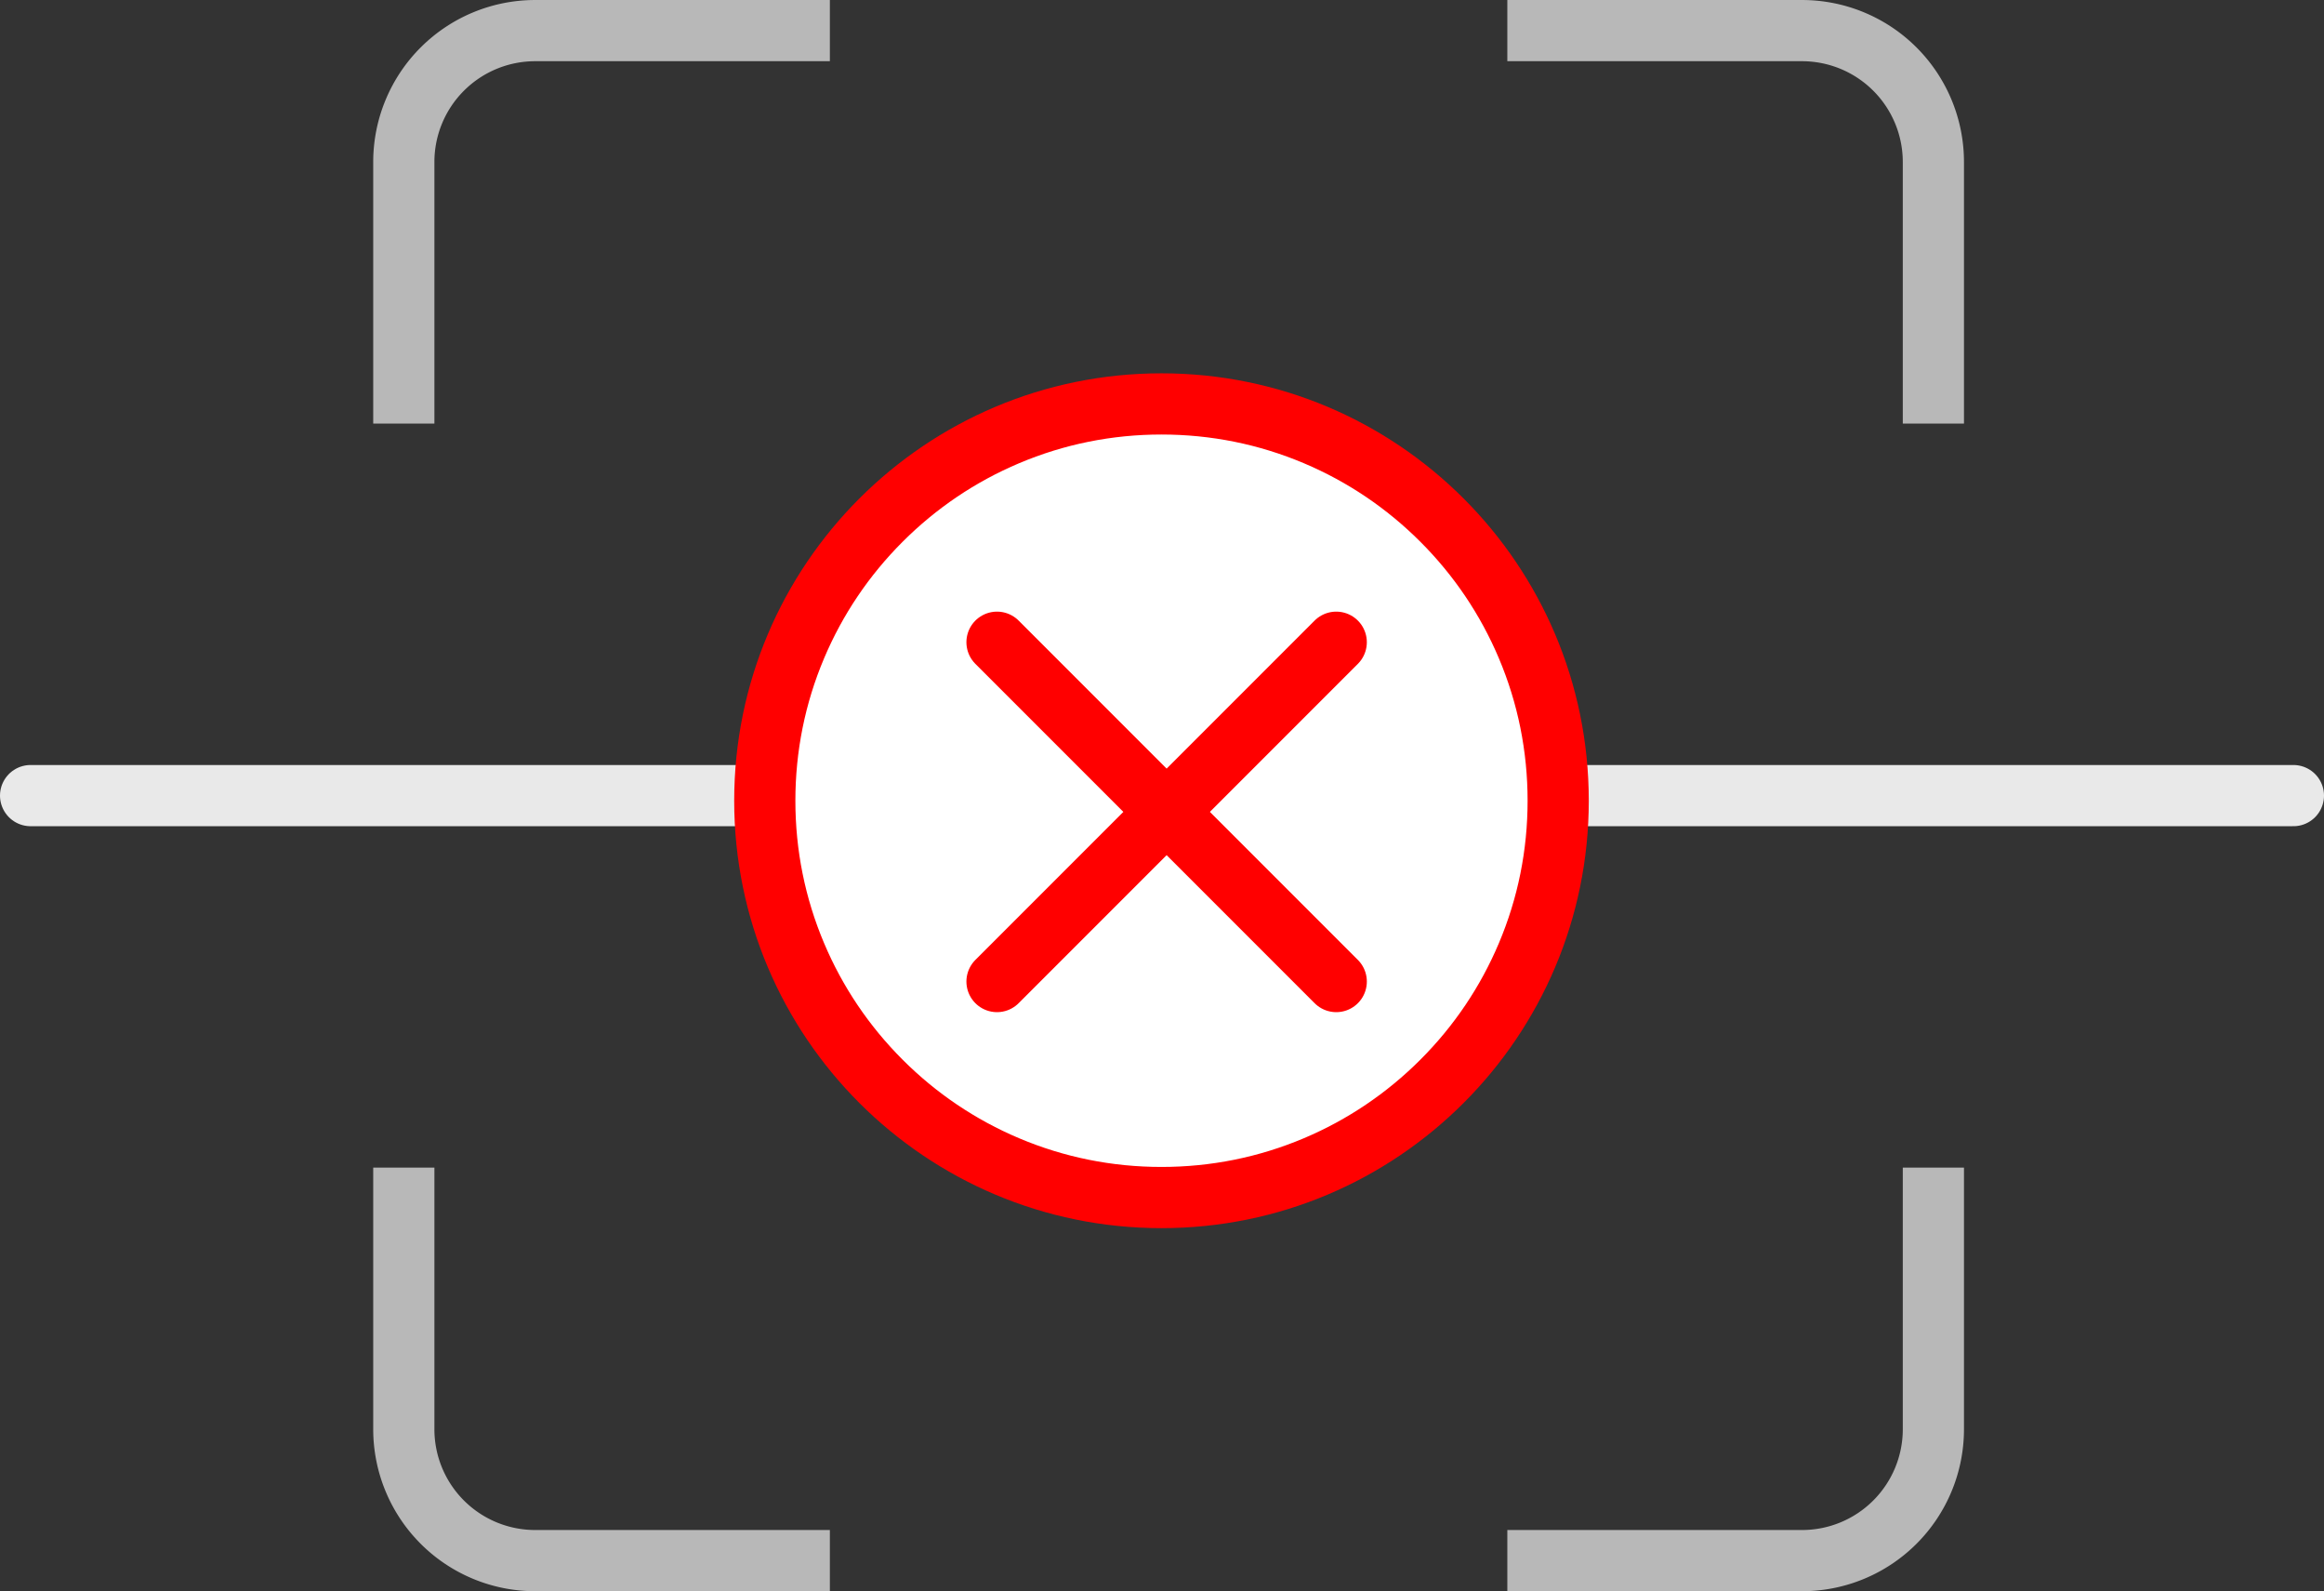
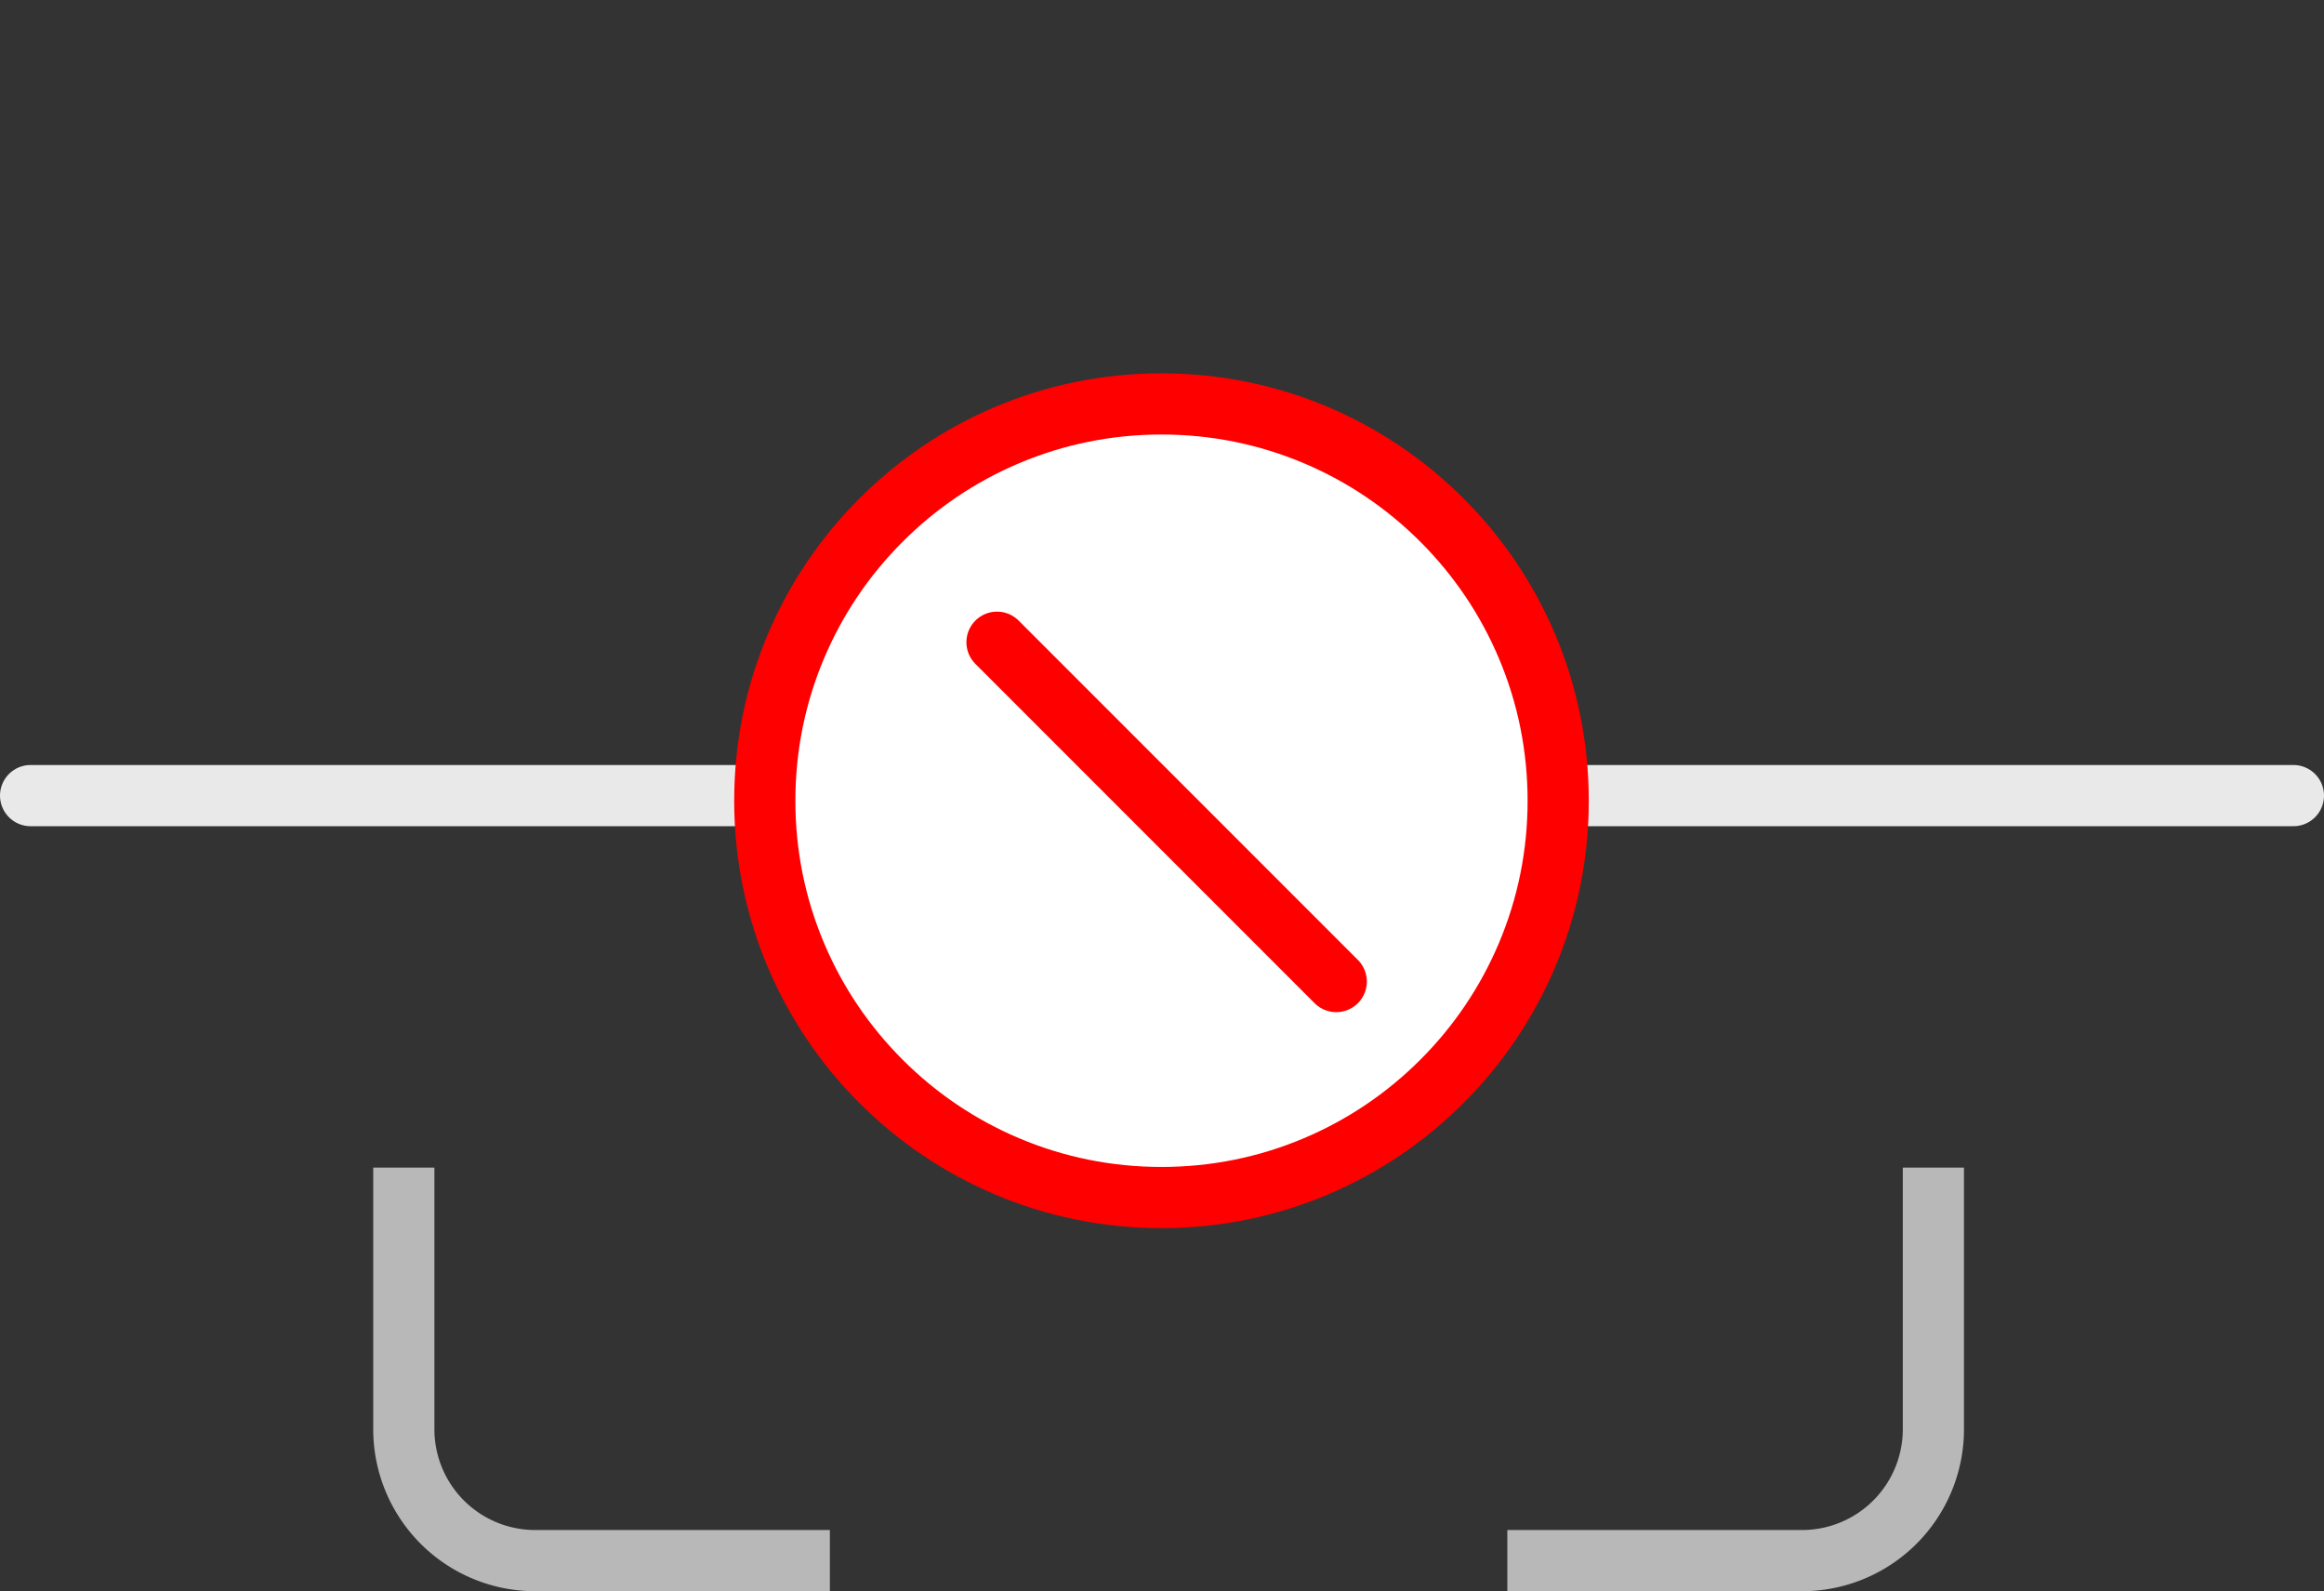
<svg xmlns="http://www.w3.org/2000/svg" width="189.922" height="130" viewBox="0 0 189.922 130">
  <rect x="0" y="0" width="189.922" height="130" fill="#333333" stroke="none" />
  <g id="Group_2570" data-name="Group 2570" transform="translate(-113 -150.5)">
    <g id="Group_7" data-name="Group 7" transform="translate(-680 318)">
      <g id="Group_5" data-name="Group 5" transform="translate(826 -165)">
-         <path id="Path_27" data-name="Path 27" d="M-1033.805,54.507V33.135A10.736,10.736,0,0,1-1023.069,22.4h24.082" transform="translate(1033.805 -22.399)" fill="none" stroke="#b8b8b8" stroke-miterlimit="10" stroke-width="5" />
-         <path id="Path_28" data-name="Path 28" d="M-998.987,54.507V33.135A10.736,10.736,0,0,0-1009.723,22.4h-24.082" transform="translate(1123.987 -22.399)" fill="none" stroke="#b8b8b8" stroke-miterlimit="10" stroke-width="5" />
-       </g>
+         </g>
      <g id="Group_6" data-name="Group 6" transform="translate(826 -72.108)">
        <path id="Path_27-2" data-name="Path 27" d="M-1033.805,22.4V43.771a10.736,10.736,0,0,0,10.736,10.736h24.082" transform="translate(1033.805 -22.399)" fill="none" stroke="#b8b8b8" stroke-miterlimit="10" stroke-width="5" />
        <path id="Path_28-2" data-name="Path 28" d="M-998.987,22.4V43.771a10.736,10.736,0,0,1-10.736,10.736h-24.082" transform="translate(1123.987 -22.399)" fill="none" stroke="#b8b8b8" stroke-miterlimit="10" stroke-width="5" />
      </g>
    </g>
    <path id="Path_5510" data-name="Path 5510" d="M575.937-782.081H760.859" transform="translate(-460.437 997.581)" fill="none" stroke="#e9e9e9" stroke-linecap="round" stroke-width="5" />
    <g id="Group_2569" data-name="Group 2569" transform="translate(172.56 180.806)">
      <g id="Path_5507" data-name="Path 5507" transform="translate(0.44 0.194)" fill="#fff">
        <path d="M 34.919 67.338 C 30.541 67.338 26.296 66.481 22.301 64.791 C 18.441 63.159 14.973 60.821 11.995 57.843 C 9.017 54.865 6.679 51.397 5.047 47.537 C 3.357 43.542 2.5 39.297 2.5 34.919 C 2.5 30.541 3.357 26.296 5.047 22.301 C 6.679 18.441 9.017 14.973 11.995 11.995 C 14.973 9.017 18.441 6.679 22.301 5.047 C 26.296 3.357 30.541 2.5 34.919 2.5 C 39.297 2.5 43.542 3.357 47.537 5.047 C 51.397 6.679 54.865 9.017 57.843 11.995 C 60.821 14.973 63.159 18.441 64.791 22.301 C 66.481 26.296 67.338 30.541 67.338 34.919 C 67.338 39.297 66.481 43.542 64.791 47.537 C 63.159 51.397 60.821 54.865 57.843 57.843 C 54.865 60.821 51.397 63.159 47.537 64.791 C 43.542 66.481 39.297 67.338 34.919 67.338 Z" stroke="none" />
        <path d="M 34.919 5 C 30.878 5 26.96 5.79 23.275 7.349 C 19.713 8.856 16.512 11.014 13.763 13.763 C 11.014 16.512 8.856 19.713 7.349 23.275 C 5.79 26.96 5 30.878 5 34.919 C 5 38.96 5.79 42.878 7.349 46.563 C 8.856 50.125 11.014 53.326 13.763 56.075 C 16.512 58.824 19.713 60.982 23.275 62.489 C 26.96 64.048 30.878 64.838 34.919 64.838 C 38.96 64.838 42.878 64.048 46.563 62.489 C 50.125 60.982 53.326 58.824 56.075 56.075 C 58.824 53.326 60.982 50.125 62.489 46.563 C 64.048 42.878 64.838 38.96 64.838 34.919 C 64.838 30.878 64.048 26.96 62.489 23.275 C 60.982 19.713 58.824 16.512 56.075 13.763 C 53.326 11.014 50.125 8.856 46.563 7.349 C 42.878 5.79 38.96 5 34.919 5 M 34.919 -7.62939453125e-06 C 54.204 -7.62939453125e-06 69.838 15.634 69.838 34.919 C 69.838 54.204 54.204 69.838 34.919 69.838 C 15.634 69.838 -7.62939453125e-06 54.204 -7.62939453125e-06 34.919 C -7.62939453125e-06 15.634 15.634 -7.62939453125e-06 34.919 -7.62939453125e-06 Z" stroke="none" fill="red" />
      </g>
      <g id="Group_2463" data-name="Group 2463" transform="translate(21.917 22.163)">
        <path id="Path_5457" data-name="Path 5457" d="M4222.054,647.824l27.724,27.723" transform="translate(-4222.054 -647.824)" fill="none" stroke="red" stroke-linecap="round" stroke-width="5" />
-         <path id="Path_5458" data-name="Path 5458" d="M4249.776,647.824l-27.723,27.723" transform="translate(-4222.053 -647.824)" fill="none" stroke="red" stroke-linecap="round" stroke-width="5" />
      </g>
    </g>
  </g>
</svg>